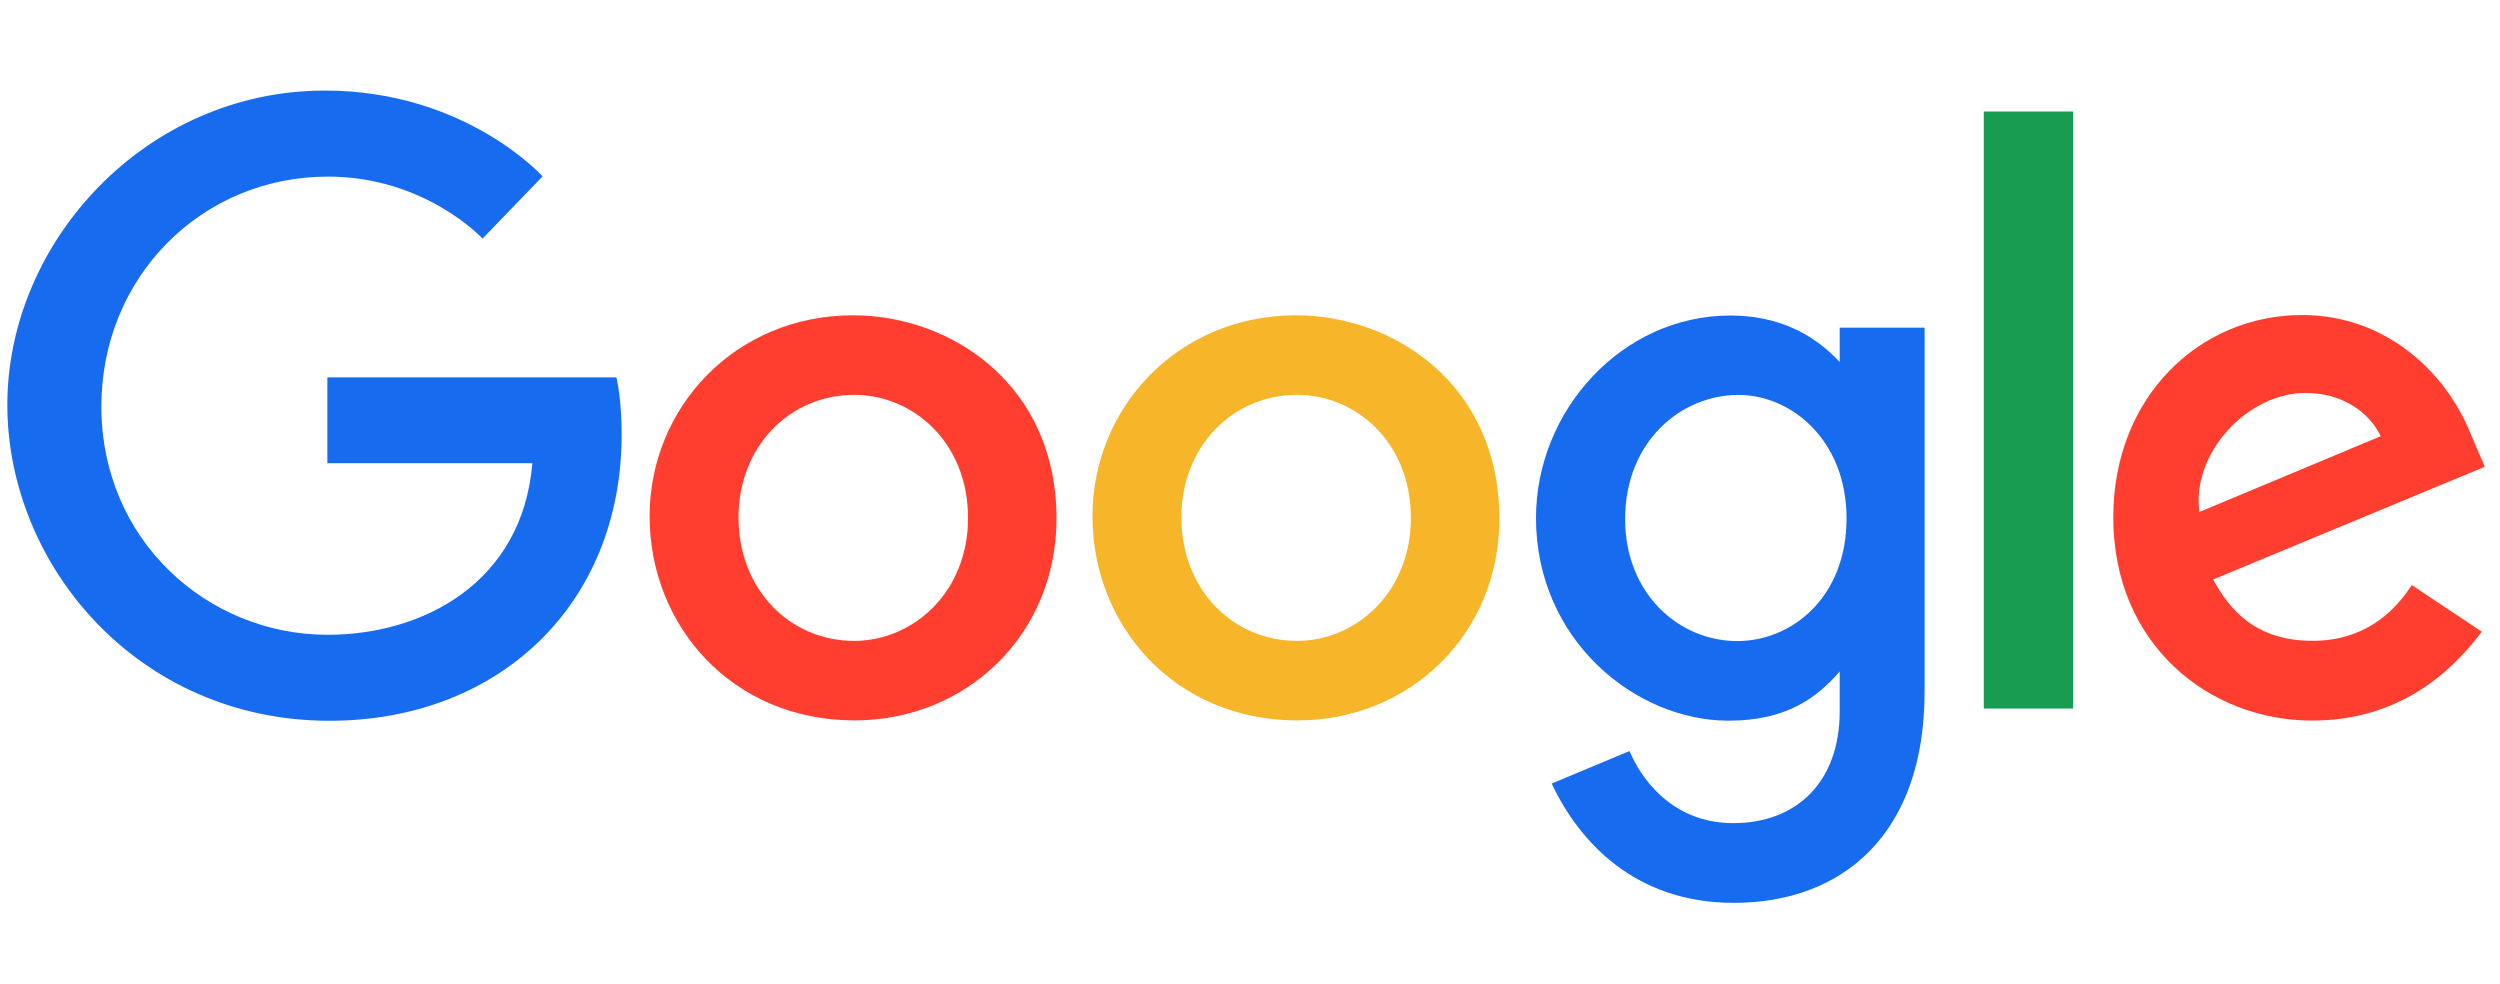
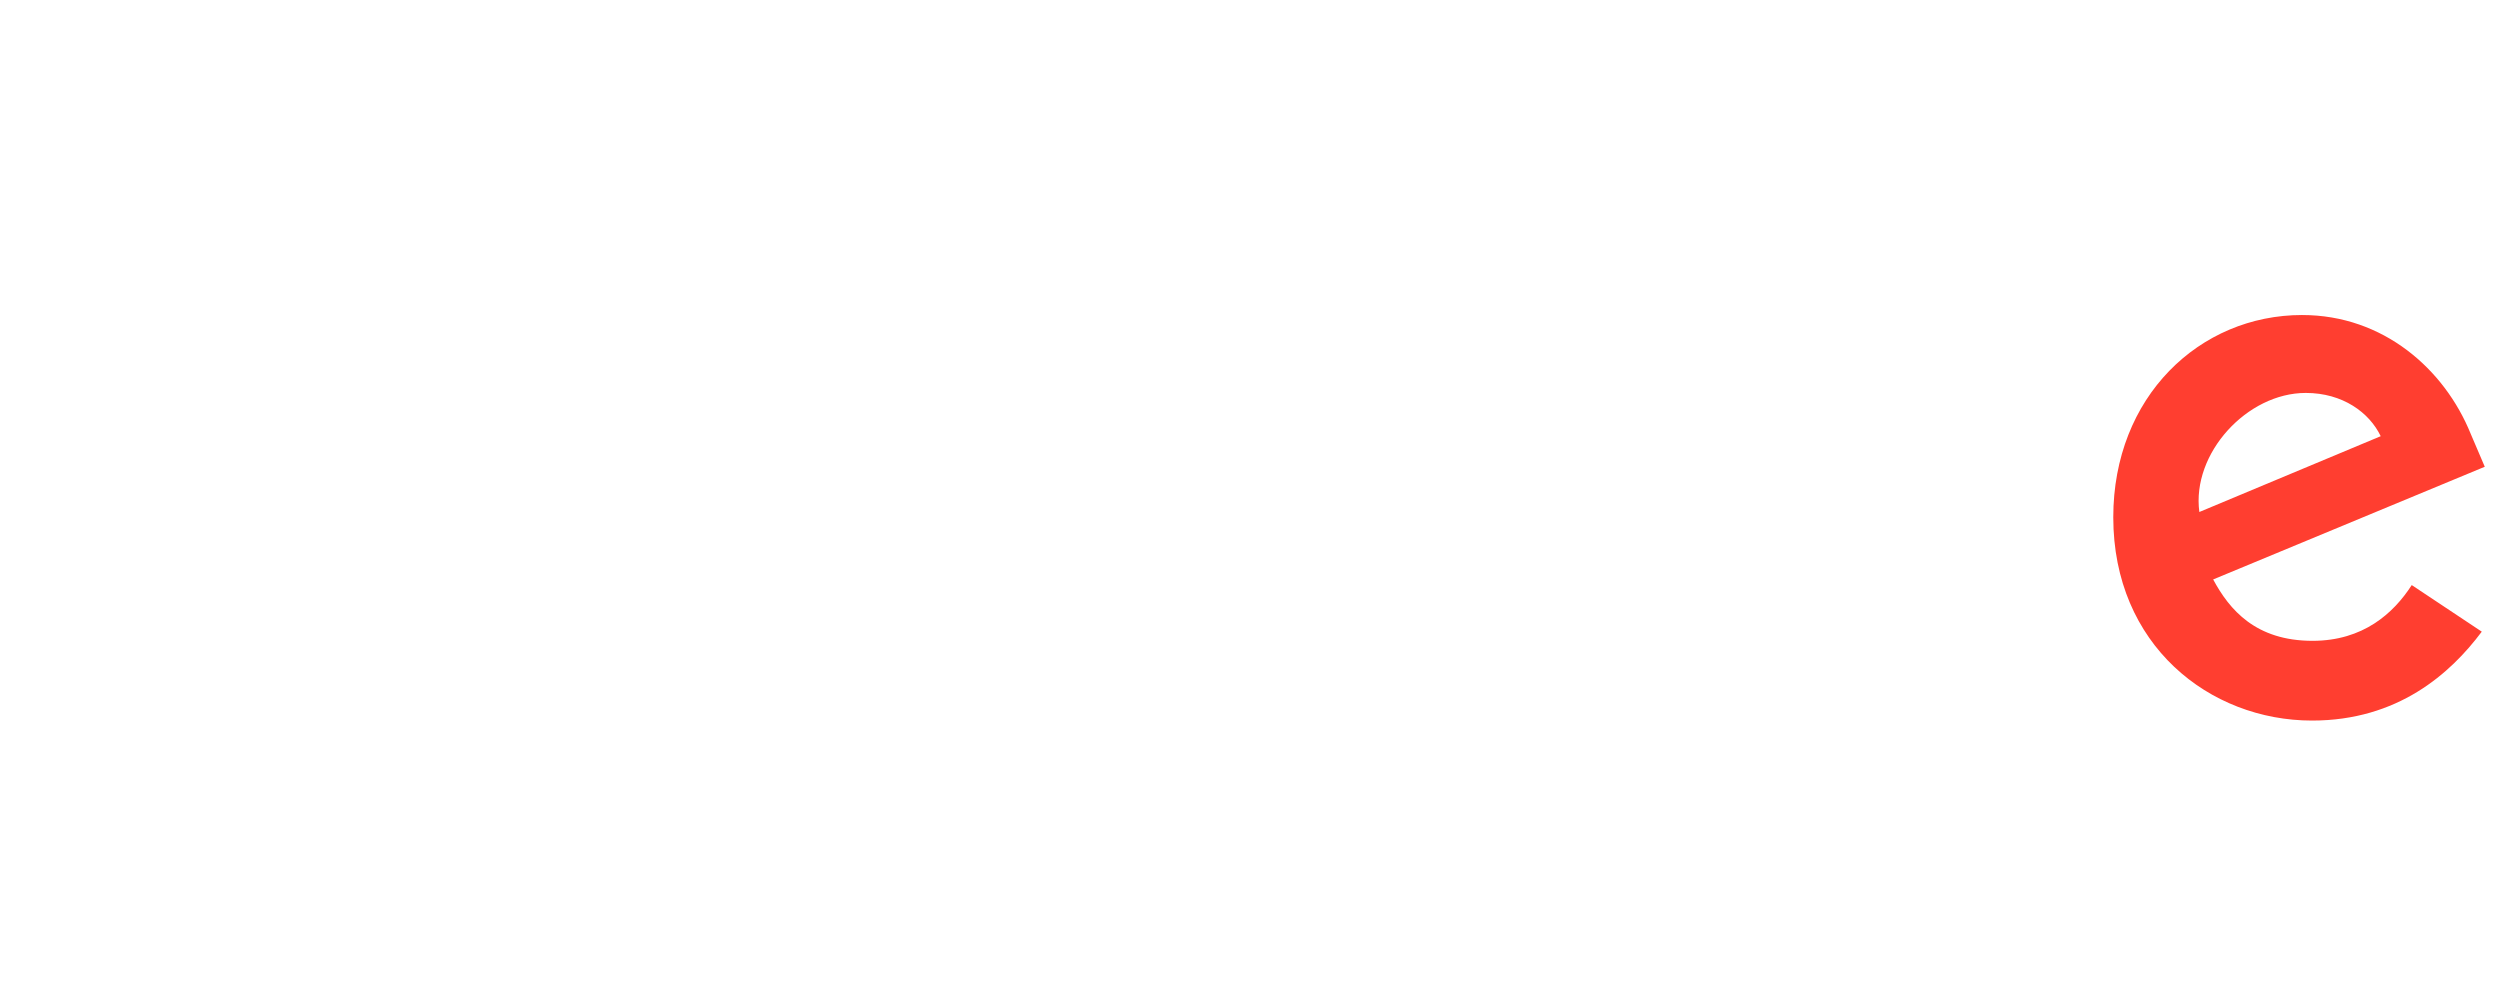
<svg xmlns="http://www.w3.org/2000/svg" width="155" height="61" viewBox="0 0 155 61" fill="none">
  <g clip-path="url(#clip0_107_1123)">
-     <path fill-rule="evenodd" clip-rule="evenodd" d="M38.218 23.4H20.296V28.719H33.008C32.379 36.177 26.174 39.357 20.317 39.357C12.824 39.357 6.285 33.462 6.285 25.198C6.285 17.148 12.519 10.949 20.334 10.949C26.364 10.949 29.917 14.792 29.917 14.792L33.64 10.936C33.64 10.936 28.861 5.615 20.143 5.615C9.043 5.615 0.455 14.984 0.455 25.103C0.455 35.019 8.533 44.688 20.427 44.688C30.887 44.688 38.543 37.523 38.543 26.927C38.543 24.691 38.218 23.399 38.218 23.399V23.4Z" fill="#176BEF" />
-     <path fill-rule="evenodd" clip-rule="evenodd" d="M52.974 24.481C56.591 24.481 60.018 27.405 60.018 32.116C60.018 36.729 56.605 39.735 52.958 39.735C48.95 39.735 45.787 36.526 45.787 32.08C45.787 27.73 48.91 24.481 52.974 24.481ZM52.901 19.549C45.547 19.549 40.276 25.298 40.276 32.004C40.276 38.808 45.389 44.665 52.987 44.665C59.866 44.665 65.503 39.407 65.503 32.15C65.503 23.832 58.947 19.549 52.901 19.549Z" fill="#FF3E30" />
-     <path fill-rule="evenodd" clip-rule="evenodd" d="M80.431 24.481C84.048 24.481 87.475 27.405 87.475 32.116C87.475 36.729 84.062 39.735 80.414 39.735C76.407 39.735 73.245 36.526 73.245 32.08C73.245 27.73 76.367 24.481 80.431 24.481ZM80.358 19.549C73.004 19.549 67.733 25.298 67.733 32.004C67.733 38.808 72.845 44.665 80.444 44.665C87.323 44.665 92.959 39.407 92.959 32.15C92.959 23.832 86.404 19.549 80.358 19.549Z" fill="#F7B529" />
-     <path fill-rule="evenodd" clip-rule="evenodd" d="M107.778 24.485C111.087 24.485 114.486 27.311 114.486 32.137C114.486 37.042 111.094 39.746 107.705 39.746C104.106 39.746 100.758 36.824 100.758 32.184C100.758 27.362 104.235 24.485 107.778 24.485ZM107.289 19.562C100.539 19.562 95.232 25.475 95.232 32.111C95.232 39.669 101.384 44.682 107.172 44.682C110.752 44.682 112.655 43.261 114.061 41.631V44.107C114.061 48.44 111.429 51.035 107.459 51.035C103.623 51.034 101.699 48.182 101.031 46.564L96.204 48.581C97.916 52.201 101.363 55.977 107.499 55.977C114.21 55.977 119.325 51.749 119.325 42.884V20.317H114.061V22.445C112.442 20.7 110.228 19.562 107.289 19.562Z" fill="#176BEF" />
    <path fill-rule="evenodd" clip-rule="evenodd" d="M142.957 24.362C145.251 24.362 146.902 25.581 147.604 27.044L136.359 31.744C135.874 28.105 139.321 24.362 142.957 24.362ZM142.737 19.531C136.369 19.531 131.023 24.598 131.023 32.073C131.023 39.983 136.983 44.675 143.349 44.675C148.662 44.675 151.923 41.768 153.87 39.163L149.528 36.275C148.402 38.023 146.518 39.731 143.376 39.731C139.846 39.731 138.222 37.798 137.216 35.926L154.056 28.939L153.181 26.891C151.554 22.881 147.759 19.532 142.738 19.532L142.737 19.531Z" fill="#FF3E30" />
-     <path fill-rule="evenodd" clip-rule="evenodd" d="M122.995 43.93H128.527V6.914H122.995V43.93Z" fill="#179C52" />
  </g>
  <defs>
    <clipPath id="clip0_107_1123">
      <rect width="153.6" height="60" fill="white" transform="translate(0.455 0.796)" />
    </clipPath>
  </defs>
</svg>